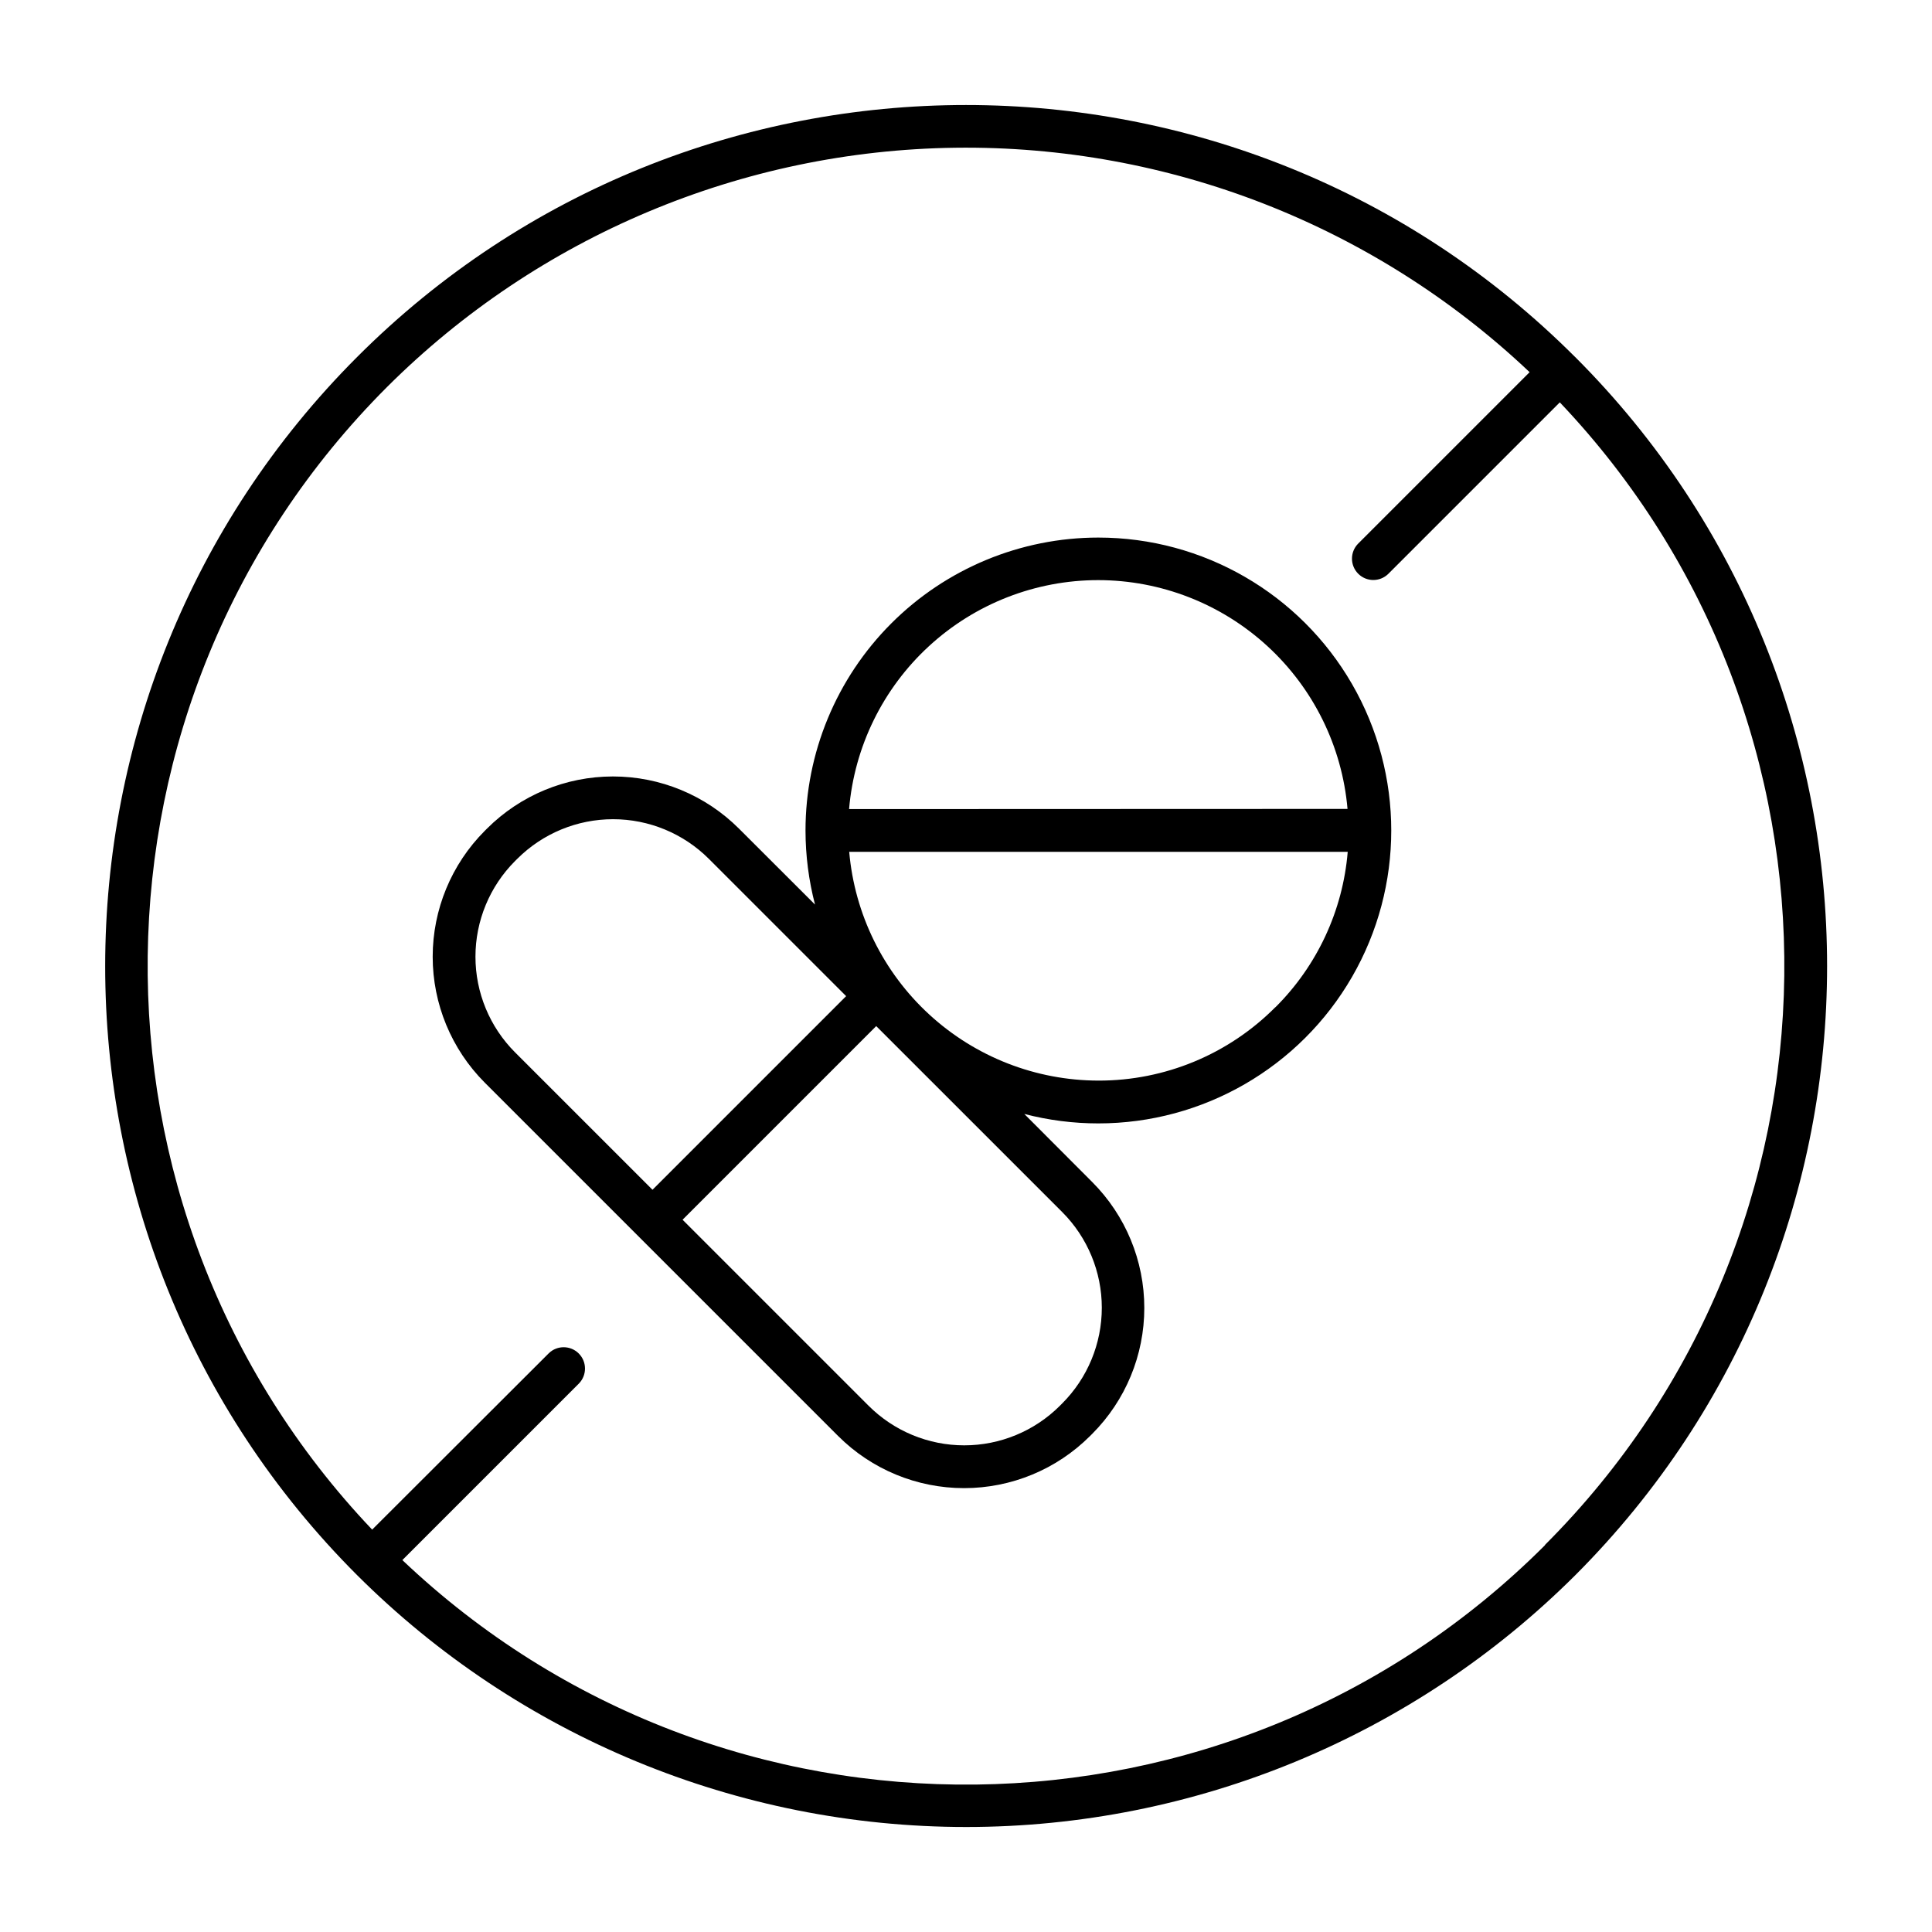
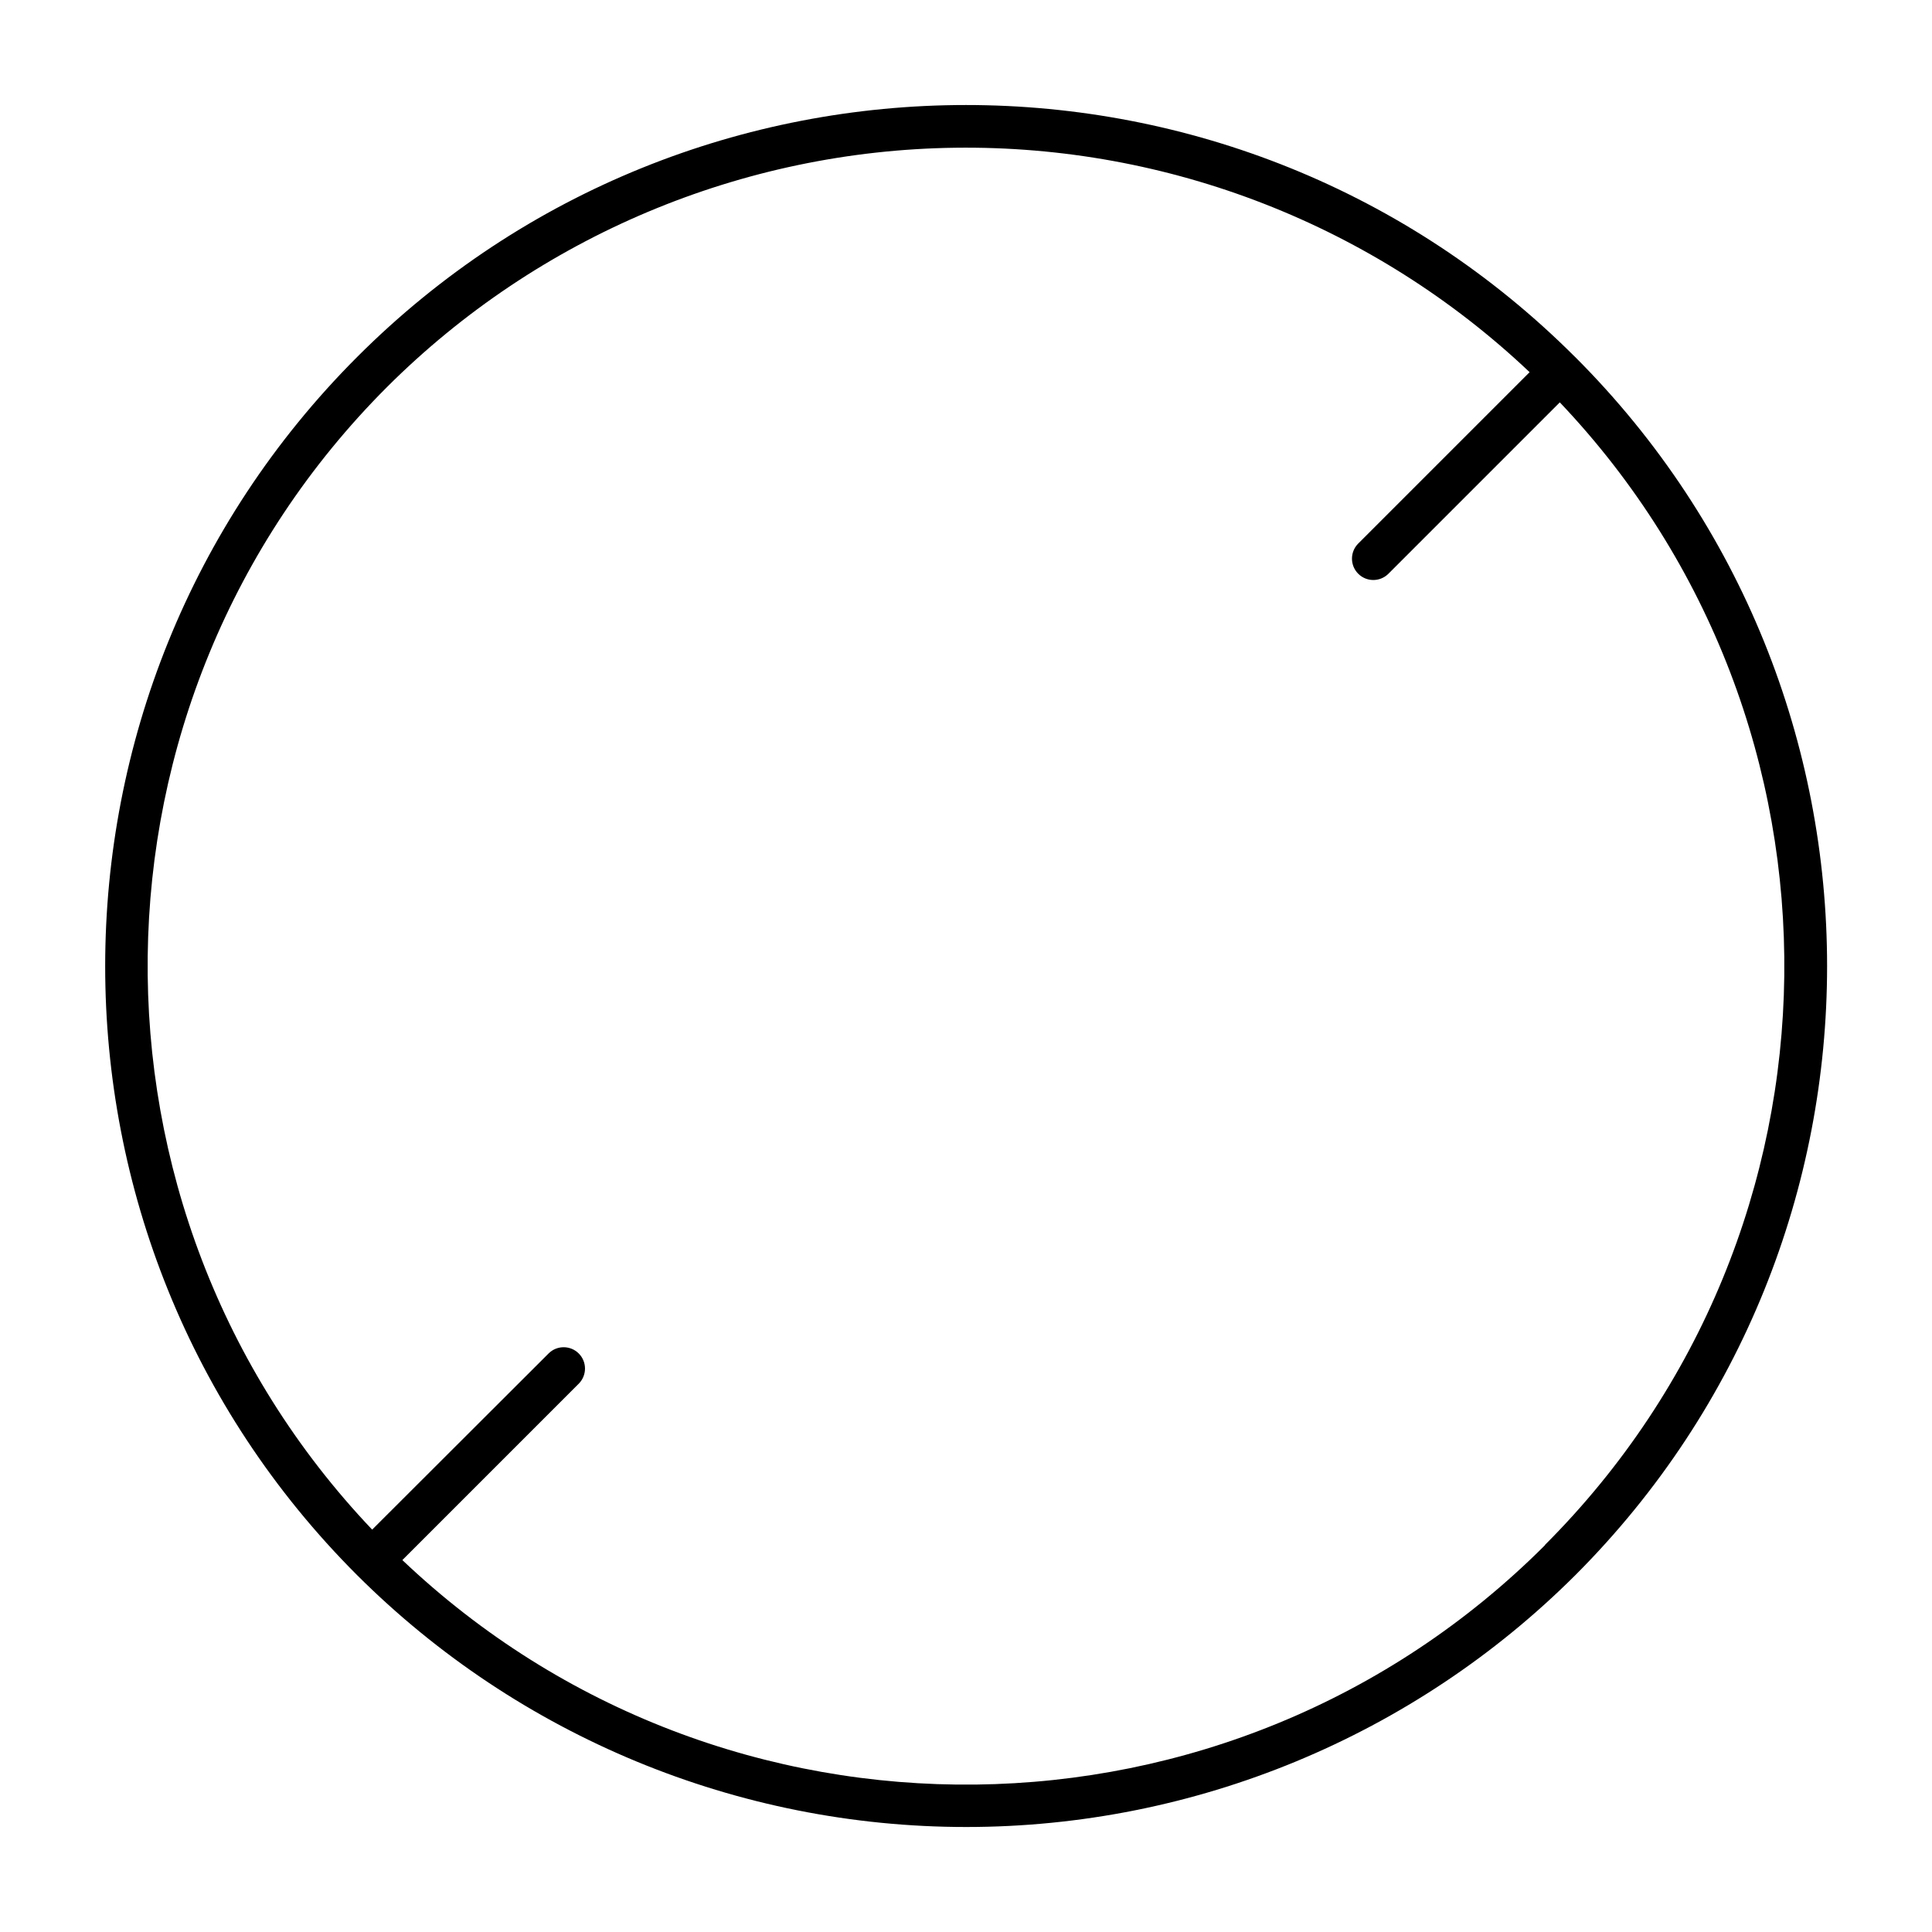
<svg xmlns="http://www.w3.org/2000/svg" fill="#000000" width="800px" height="800px" version="1.1" viewBox="144 144 512 512">
  <g>
    <path d="m561.43 238.62c-89.016-89.051-233.84-89.051-322.8 0-88.961 89.055-89.051 233.79 0 322.8 42.848 42.746 100.9 66.754 161.43 66.754 60.527 0 118.58-24.008 161.43-66.754 88.953-89.016 88.953-233.84-0.047-322.8zm-8 314.88c-83.266 83.258-217.91 84.574-302.8 3.938l46.828-46.828v-0.004c2.129-2.223 2.094-5.738-0.082-7.918-2.18-2.176-5.699-2.215-7.918-0.082l-46.832 46.762c-80.621-84.879-79.312-219.53 3.938-302.8 40.035-39.934 94.062-62.68 150.6-63.414 56.539-0.738 111.14 20.602 152.2 59.477l-45.5 45.5c-2.133 2.223-2.094 5.742 0.082 7.918 2.176 2.18 5.695 2.215 7.918 0.082l45.5-45.5c80.629 84.879 79.32 219.53-3.934 302.79z" />
-     <path d="m435.07 286.46c-20.59 0.012-40.328 8.195-54.883 22.762-14.551 14.562-22.723 34.309-22.719 54.895 0.008 6.613 0.852 13.203 2.519 19.602l-20.16-20.133c-8.859-8.848-20.863-13.816-33.383-13.816-12.52 0-24.527 4.969-33.383 13.816l-0.602 0.602c-8.832 8.855-13.793 20.852-13.793 33.355 0 12.508 4.961 24.504 13.793 33.359l93.676 93.676h0.004c8.852 8.836 20.848 13.793 33.355 13.793 12.508 0 24.504-4.957 33.359-13.793l0.598-0.598c8.836-8.855 13.801-20.855 13.801-33.363 0-12.512-4.965-24.508-13.801-33.363l-18.004-18.047c6.406 1.668 13 2.512 19.621 2.508 27.73 0 53.359-14.793 67.227-38.812s13.867-53.609 0-77.629c-13.867-24.016-39.496-38.812-67.227-38.812zm-154.57 136.43c-6.723-6.723-10.5-15.844-10.5-25.355 0-9.512 3.777-18.633 10.5-25.359l0.602-0.602v0.004c6.734-6.711 15.855-10.48 25.363-10.48 9.508 0 18.625 3.769 25.363 10.48l36.406 36.406-51.316 51.316zm144.99 42.312c6.723 6.731 10.5 15.852 10.5 25.363 0 9.512-3.777 18.633-10.5 25.363l-0.602 0.602h0.004c-6.727 6.723-15.848 10.5-25.359 10.5-9.508 0-18.629-3.777-25.355-10.5l-49.289-49.289 51.316-51.316zm56.48-54.277h0.004c-12.406 12.477-29.285 19.48-46.879 19.445-16.594-0.027-32.578-6.266-44.801-17.488-12.227-11.223-19.805-26.613-21.246-43.145h132.11c-1.293 15.586-8.094 30.203-19.188 41.227zm-112.96-52.508 0.004 0.004c1.402-16.551 8.969-31.969 21.195-43.207 12.23-11.238 28.234-17.477 44.84-17.477 16.598 0.02 32.586 6.258 44.812 17.48s19.805 26.617 21.246 43.152z" />
  </g>
</svg>